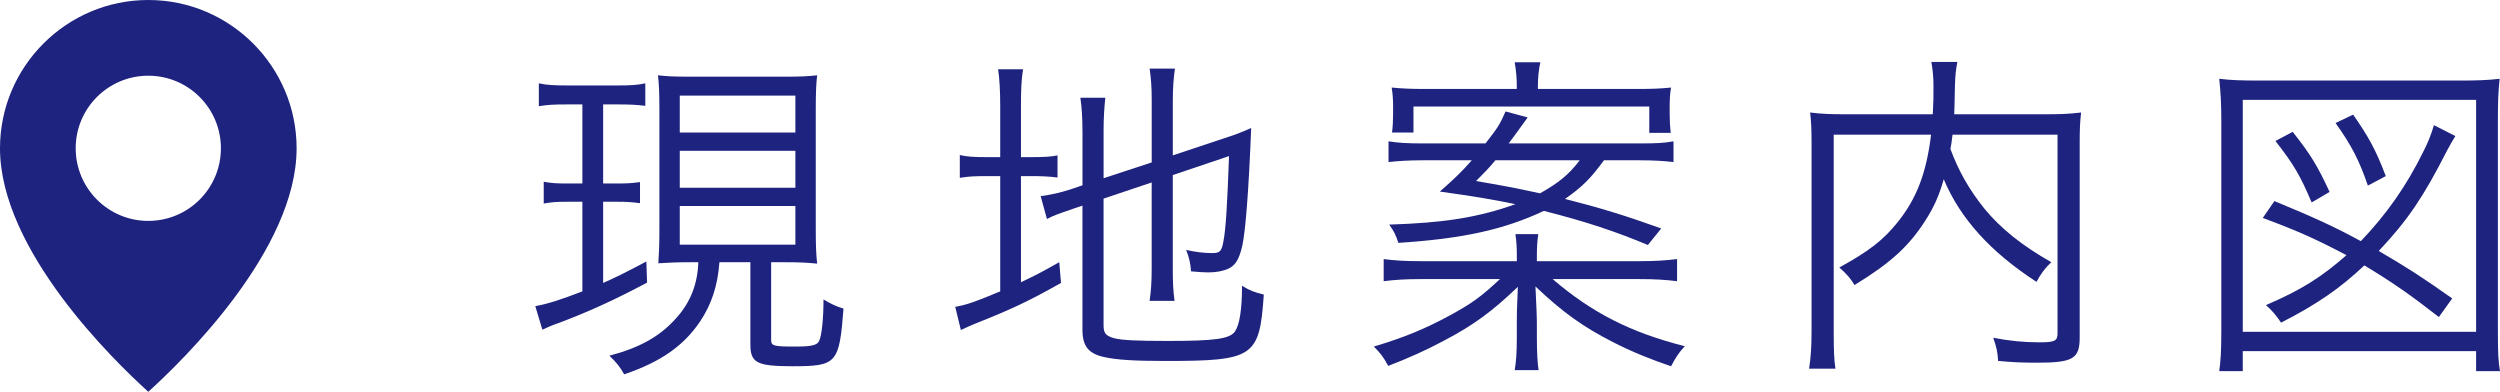
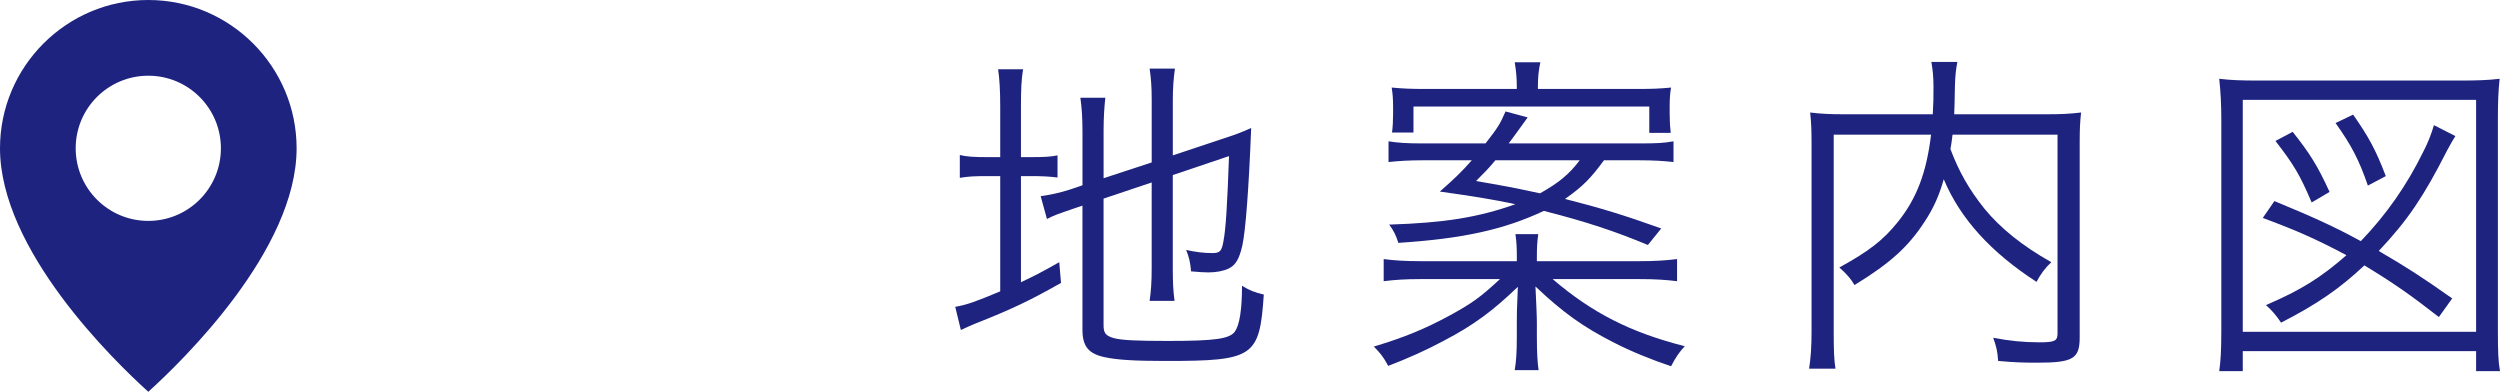
<svg xmlns="http://www.w3.org/2000/svg" id="b" width="92.487" height="14.493" viewBox="0 0 92.487 14.493">
  <defs>
    <style>.d{fill:#1e2380;stroke-width:0px;}</style>
  </defs>
  <g id="c">
-     <path class="d" d="M20.974,3.863c-.52,0-.688.013-1.04.065v-.845c.3.065.572.078,1.066.078h1.846c.469,0,.729-.013,1.027-.078v.832c-.325-.039-.572-.052-1.001-.052h-.559v2.925h.546c.39,0,.52-.013.818-.052v.78c-.312-.039-.493-.052-.818-.052h-.546v3.003c.441-.195.74-.338,1.599-.793l.026.78c-1.093.585-2.041,1.027-3.198,1.469-.273.091-.481.182-.676.273l-.261-.871c.442-.078.937-.234,1.742-.546v-3.315h-.585c-.351,0-.559.013-.845.065v-.806c.286.052.455.065.845.065h.585v-2.925h-.572ZM25.564,9.701c-.521,0-.793.013-1.209.039.025-.364.039-.689.039-1.261v-4.42c0-.624-.014-.949-.053-1.274.325.039.611.052,1.223.052h3.471c.585,0,.845-.013,1.196-.052-.039.312-.052.676-.052,1.274v4.394c0,.611.013.962.052,1.3-.416-.039-.611-.052-1.222-.052h-.481v2.86c0,.234.065.26.897.26.61,0,.818-.052.884-.221.091-.195.156-.819.156-1.521.285.169.48.26.74.338-.155,2.028-.247,2.132-1.885,2.132-1.326,0-1.56-.13-1.56-.806v-3.042h-1.145c-.065.884-.299,1.573-.728,2.21-.611.897-1.456,1.482-2.796,1.937-.143-.26-.286-.442-.546-.689,1.131-.299,1.872-.715,2.471-1.391.532-.585.793-1.274.818-2.067h-.272ZM25.148,4.903h4.277v-1.365h-4.277v1.365ZM25.148,6.945h4.277v-1.365h-4.277v1.365ZM25.148,9.051h4.277v-1.43h-4.277v1.43Z" />
    <path class="d" d="M37.003,3.941c0-.585-.026-1.027-.078-1.378h.923c-.064.39-.078.78-.078,1.391v1.859h.352c.507,0,.754-.013,1.001-.065v.819c-.312-.039-.572-.052-1.015-.052h-.338v3.926c.494-.234.729-.351,1.417-.741l.065.767c-1.196.676-1.833.975-3.211,1.521-.144.065-.338.143-.494.221l-.208-.858c.441-.078.728-.182,1.664-.572v-4.264h-.455c-.533,0-.729.013-1.04.065v-.845c.272.065.533.078,1.04.078h.455v-1.872ZM40.826,12.028c0,.299.077.39.377.481.299.078.845.104,2.002.104,1.768,0,2.288-.078,2.483-.351.169-.247.26-.806.26-1.69.299.182.441.234.806.325-.156,2.314-.364,2.457-3.64,2.457-1.145,0-1.781-.039-2.263-.143-.585-.13-.806-.403-.806-1.014v-4.589l-.273.091c-.676.234-.767.26-1.04.403l-.233-.845c.363-.052.688-.117,1.092-.247l.455-.156v-1.963c0-.52-.026-.923-.078-1.274h.923c-.039.364-.064.741-.064,1.235v1.742l1.78-.585v-2.314c0-.494-.025-.793-.077-1.157h.936c-.052.377-.078.728-.078,1.17v2.041l1.911-.637c.403-.13.611-.208.988-.377-.091,2.327-.208,3.783-.325,4.342-.117.507-.247.728-.507.858-.195.091-.455.143-.754.143-.144,0-.364-.013-.638-.039-.025-.325-.077-.533-.182-.793.338.078.663.117.962.117.286,0,.352-.065.416-.429.091-.455.144-1.378.208-3.159l-2.08.702v3.458c0,.494.013.806.065,1.196h-.923c.052-.351.077-.689.077-1.209v-3.172l-1.78.598v4.68Z" />
    <path class="d" d="M60.651,9.662c.572,0,.976-.026,1.392-.078v.819c-.416-.052-.807-.078-1.392-.078h-3.211c1.456,1.248,2.886,1.976,4.889,2.483-.195.208-.325.39-.508.741-.702-.234-1.481-.546-2.158-.897-1.092-.559-1.846-1.092-2.859-2.054.025.52.052,1.079.052,1.339v.533c0,.585.026.988.065,1.222h-.885c.053-.312.078-.624.078-1.222v-.533c0-.26,0-.52.039-1.326-.923.884-1.612,1.404-2.73,1.989-.649.351-1.352.663-2.066.936-.183-.338-.299-.481-.533-.715,1.131-.338,1.911-.663,2.821-1.157.806-.442,1.118-.663,1.846-1.339h-2.938c-.571,0-.948.026-1.364.078v-.819c.39.052.793.078,1.364.078h3.562v-.156c0-.351-.013-.572-.052-.845h.845c-.039.273-.052.481-.052.845v.156h3.796ZM59.338,5.93c-.494.676-.807.988-1.443,1.43,1.287.325,2.184.598,3.562,1.092l-.494.611c-1.184-.494-2.263-.858-3.849-1.261-1.469.689-2.977,1.027-5.382,1.183-.091-.286-.169-.442-.338-.676,2.027-.065,3.275-.26,4.667-.754-.793-.169-1.495-.286-2.795-.468.546-.481.779-.702,1.183-1.157h-1.82c-.507,0-.91.026-1.261.065v-.767c.312.052.676.078,1.222.078h2.366c.455-.585.533-.702.741-1.183l.819.221q-.494.689-.702.962h4.862c.585,0,.884-.013,1.235-.078v.767c-.339-.039-.729-.065-1.262-.065h-1.312ZM56.114,3.213c0-.325-.025-.598-.078-.91h.949c-.064.299-.091.559-.091.91v.078h3.666c.572,0,.858-.013,1.261-.052-.039.208-.052.416-.052.728v.234c0,.286.013.494.039.715h-.793v-.975h-8.724v.962h-.793c.026-.208.039-.429.039-.689v-.247c0-.299-.013-.481-.052-.728.416.039.728.052,1.248.052h3.38v-.078ZM55.321,5.93c-.273.325-.377.429-.715.767.91.156,1.417.247,2.366.455.676-.377,1.079-.702,1.469-1.222h-3.12Z" />
-     <path class="d" d="M72.234,4.981c-.039.299-.039.338-.078.533.312.832.688,1.495,1.261,2.21.599.728,1.392,1.365,2.471,1.976-.222.208-.391.429-.547.728-1.702-1.105-2.82-2.34-3.432-3.796-.169.598-.377,1.066-.702,1.56-.598.923-1.261,1.534-2.6,2.353-.144-.247-.3-.416-.56-.65,1.105-.611,1.612-1.001,2.158-1.677.702-.871,1.066-1.833,1.235-3.237h-3.602v7.28c0,.689.013,1.066.065,1.378h-.976c.065-.416.091-.819.091-1.391v-6.955c0-.481-.013-.793-.052-1.131.416.052.768.065,1.235.065h3.302c.026-.507.026-.546.026-1.04,0-.312-.026-.598-.078-.897h.962c-.052.273-.078.468-.091.897-.013.624-.013.754-.026,1.04h3.433c.494,0,.832-.013,1.261-.065-.039.338-.052.624-.052,1.105v7.215c0,.793-.247.936-1.586.936-.494,0-.858-.013-1.431-.065-.025-.364-.064-.52-.182-.858.598.117,1.131.169,1.703.169.585,0,.676-.052.676-.338v-7.345h-3.887Z" />
+     <path class="d" d="M72.234,4.981c-.039.299-.039.338-.078.533.312.832.688,1.495,1.261,2.21.599.728,1.392,1.365,2.471,1.976-.222.208-.391.429-.547.728-1.702-1.105-2.82-2.34-3.432-3.796-.169.598-.377,1.066-.702,1.56-.598.923-1.261,1.534-2.6,2.353-.144-.247-.3-.416-.56-.65,1.105-.611,1.612-1.001,2.158-1.677.702-.871,1.066-1.833,1.235-3.237h-3.602v7.28c0,.689.013,1.066.065,1.378h-.976c.065-.416.091-.819.091-1.391v-6.955c0-.481-.013-.793-.052-1.131.416.052.768.065,1.235.065h3.302c.026-.507.026-.546.026-1.04,0-.312-.026-.598-.078-.897h.962c-.052.273-.078.468-.091.897-.013.624-.013.754-.026,1.04h3.433c.494,0,.832-.013,1.261-.065-.039.338-.052.624-.052,1.105v7.215c0,.793-.247.936-1.586.936-.494,0-.858-.013-1.431-.065-.025-.364-.064-.52-.182-.858.598.117,1.131.169,1.703.169.585,0,.676-.052.676-.338v-7.345h-3.887" />
    <path class="d" d="M82.1,13.731c.052-.377.077-.728.077-1.508v-7.774c0-.598-.025-1.04-.077-1.534.441.052.818.065,1.456.065h7.436c.65,0,1.027-.013,1.482-.065-.052.481-.065.884-.065,1.534v7.8c0,.767.014,1.131.078,1.482h-.884v-.741h-8.632v.741h-.871ZM82.971,12.275h8.632V3.694h-8.632v8.58ZM90.225,11.729c-1.066-.832-1.703-1.274-2.756-1.911-.897.845-1.717,1.417-3.081,2.119-.183-.273-.339-.455-.56-.65,1.3-.559,2.028-1.014,2.978-1.846-1.079-.572-1.794-.897-3.095-1.378l.43-.624c1.417.585,2.223.949,3.197,1.482.949-.988,1.703-2.067,2.314-3.315.169-.325.286-.624.391-.975l.793.403c-.104.169-.144.234-.3.52-.871,1.716-1.456,2.587-2.535,3.731,1.027.598,1.573.949,2.718,1.755l-.494.689ZM85.519,7.49c-.43-1.014-.663-1.404-1.339-2.275l.637-.338c.65.819.923,1.261,1.365,2.223l-.663.39ZM87.599,6.866c-.325-.949-.611-1.495-1.196-2.314l.65-.312c.571.819.832,1.287,1.209,2.275l-.663.351Z" />
    <path class="d" d="M5.486,0C2.461,0,0,2.461,0,5.486c0,3.766,4.209,7.854,5.486,9.008,1.277-1.155,5.487-5.247,5.487-9.008,0-3.025-2.461-5.486-5.486-5.486ZM5.486,8.172c-1.483,0-2.686-1.202-2.686-2.686s1.202-2.685,2.686-2.685,2.686,1.202,2.686,2.685-1.202,2.686-2.686,2.686Z" />
  </g>
</svg>